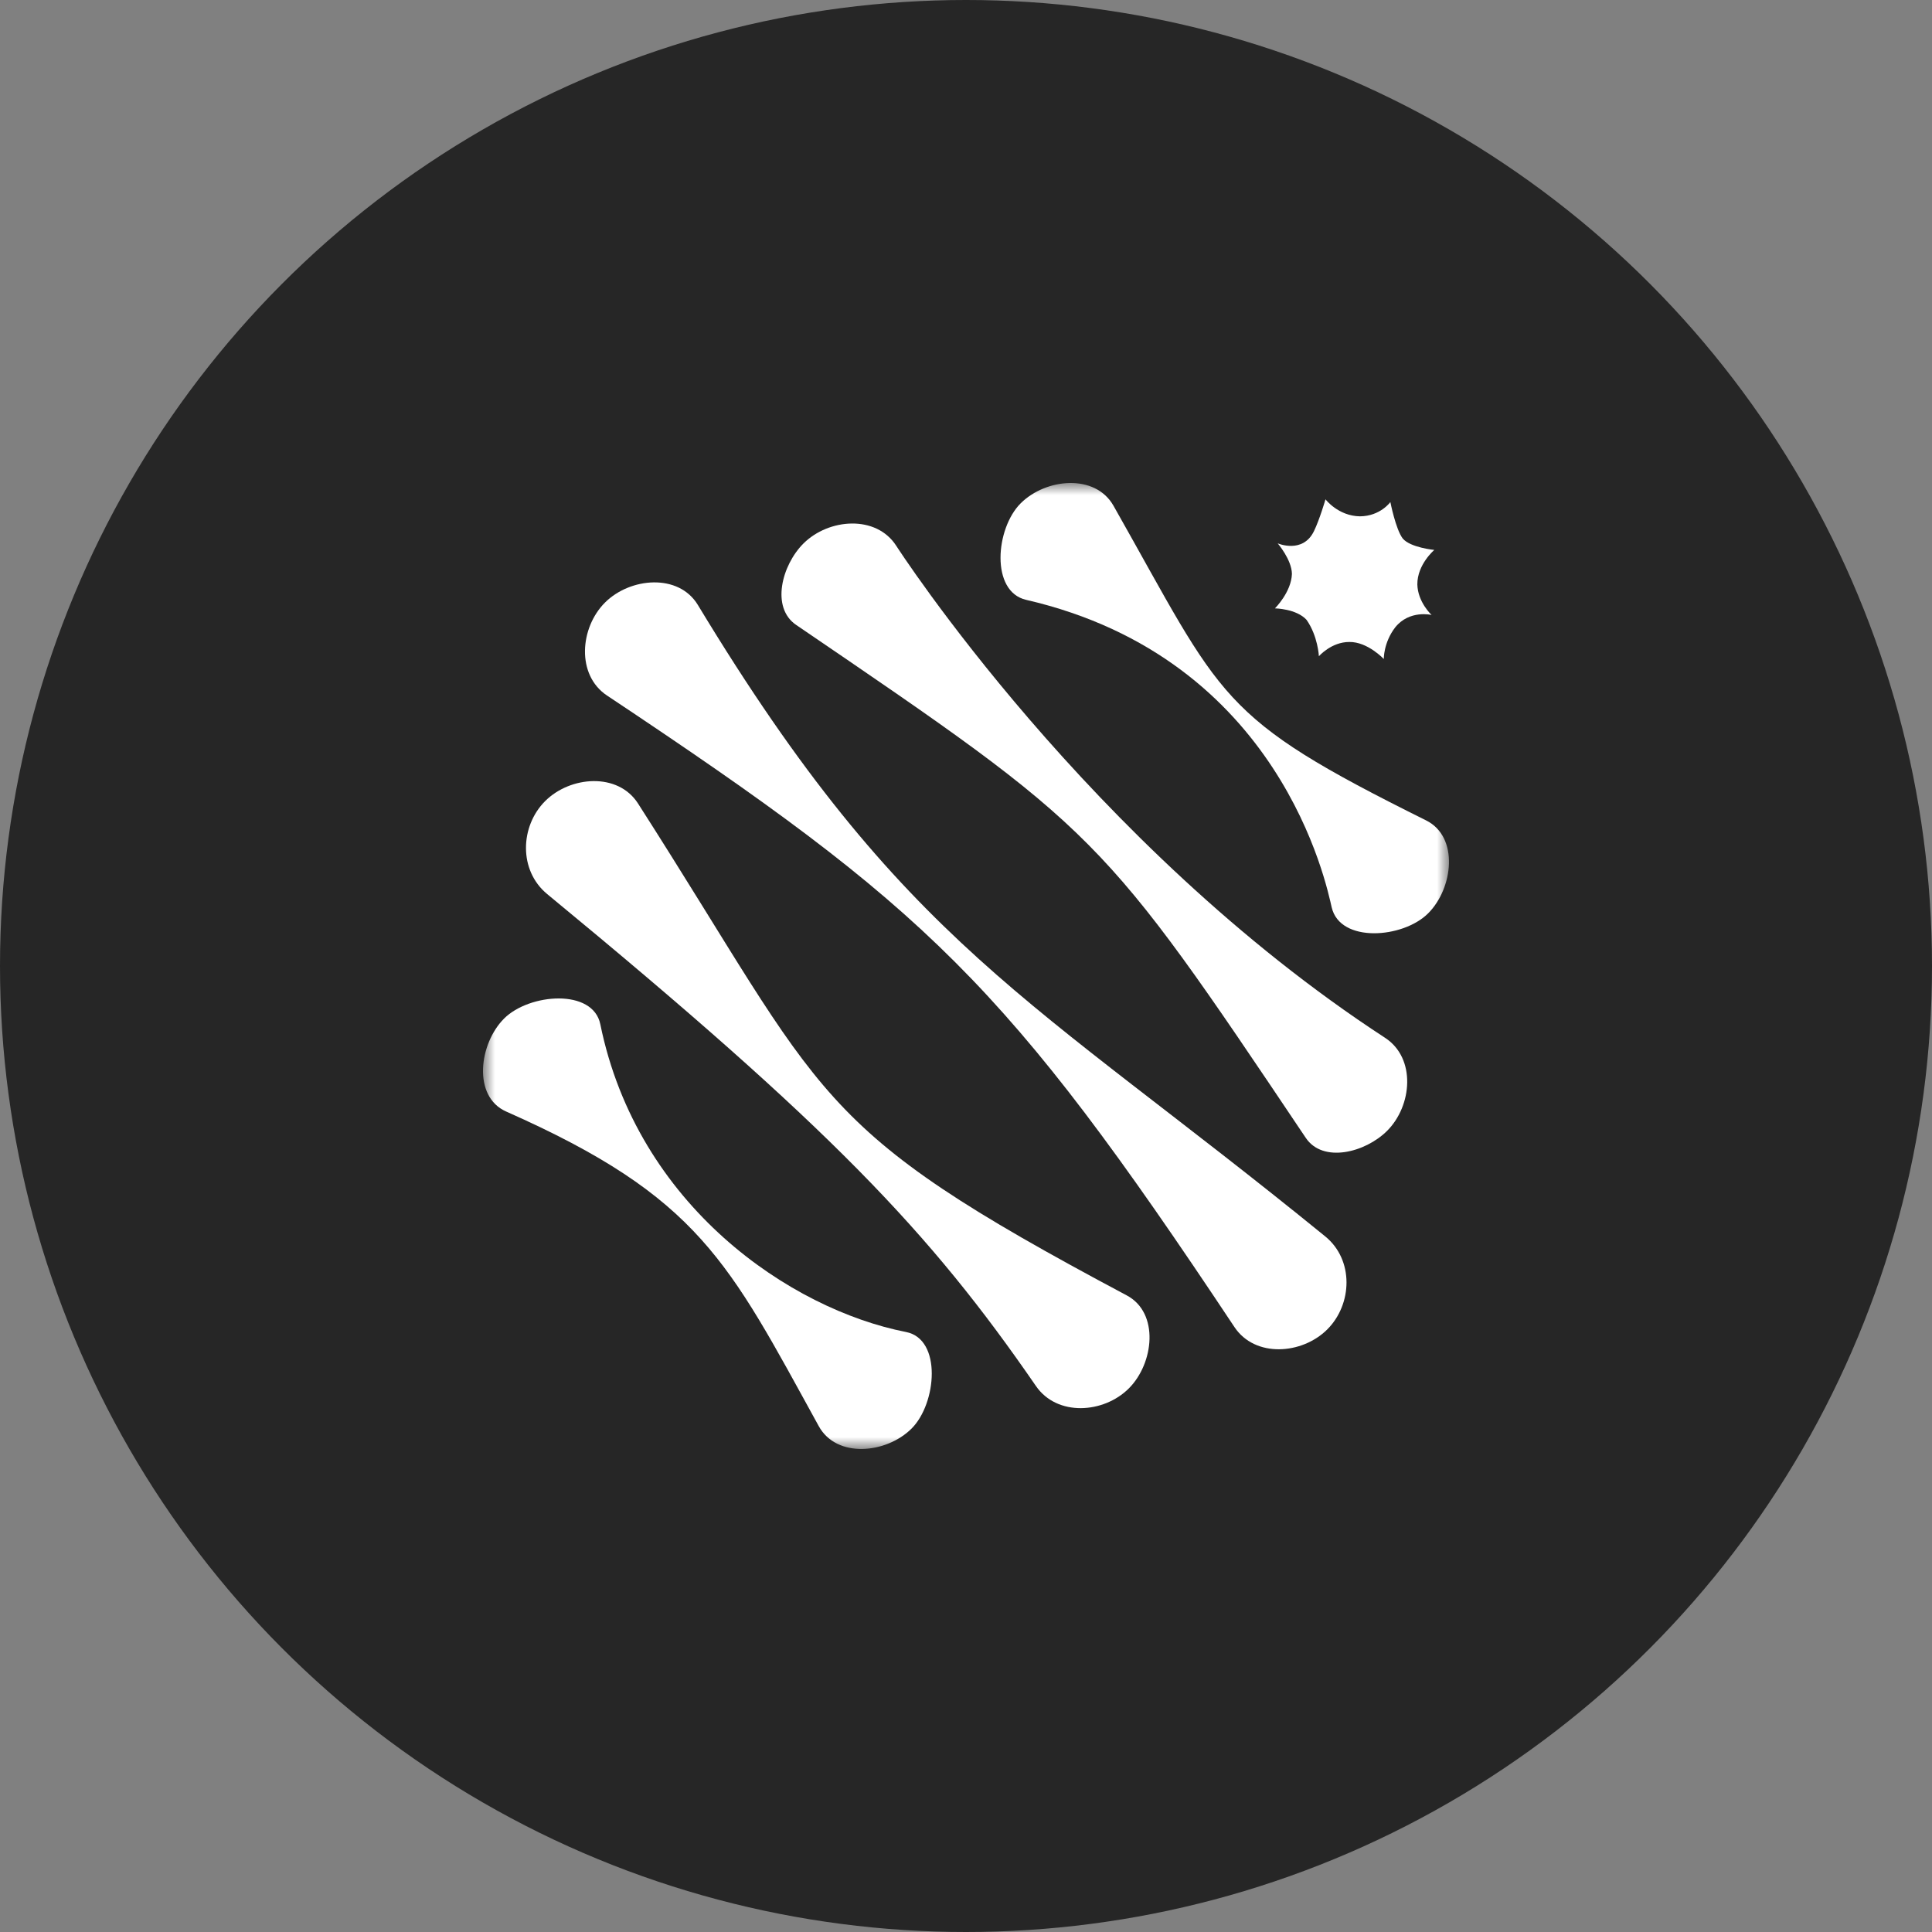
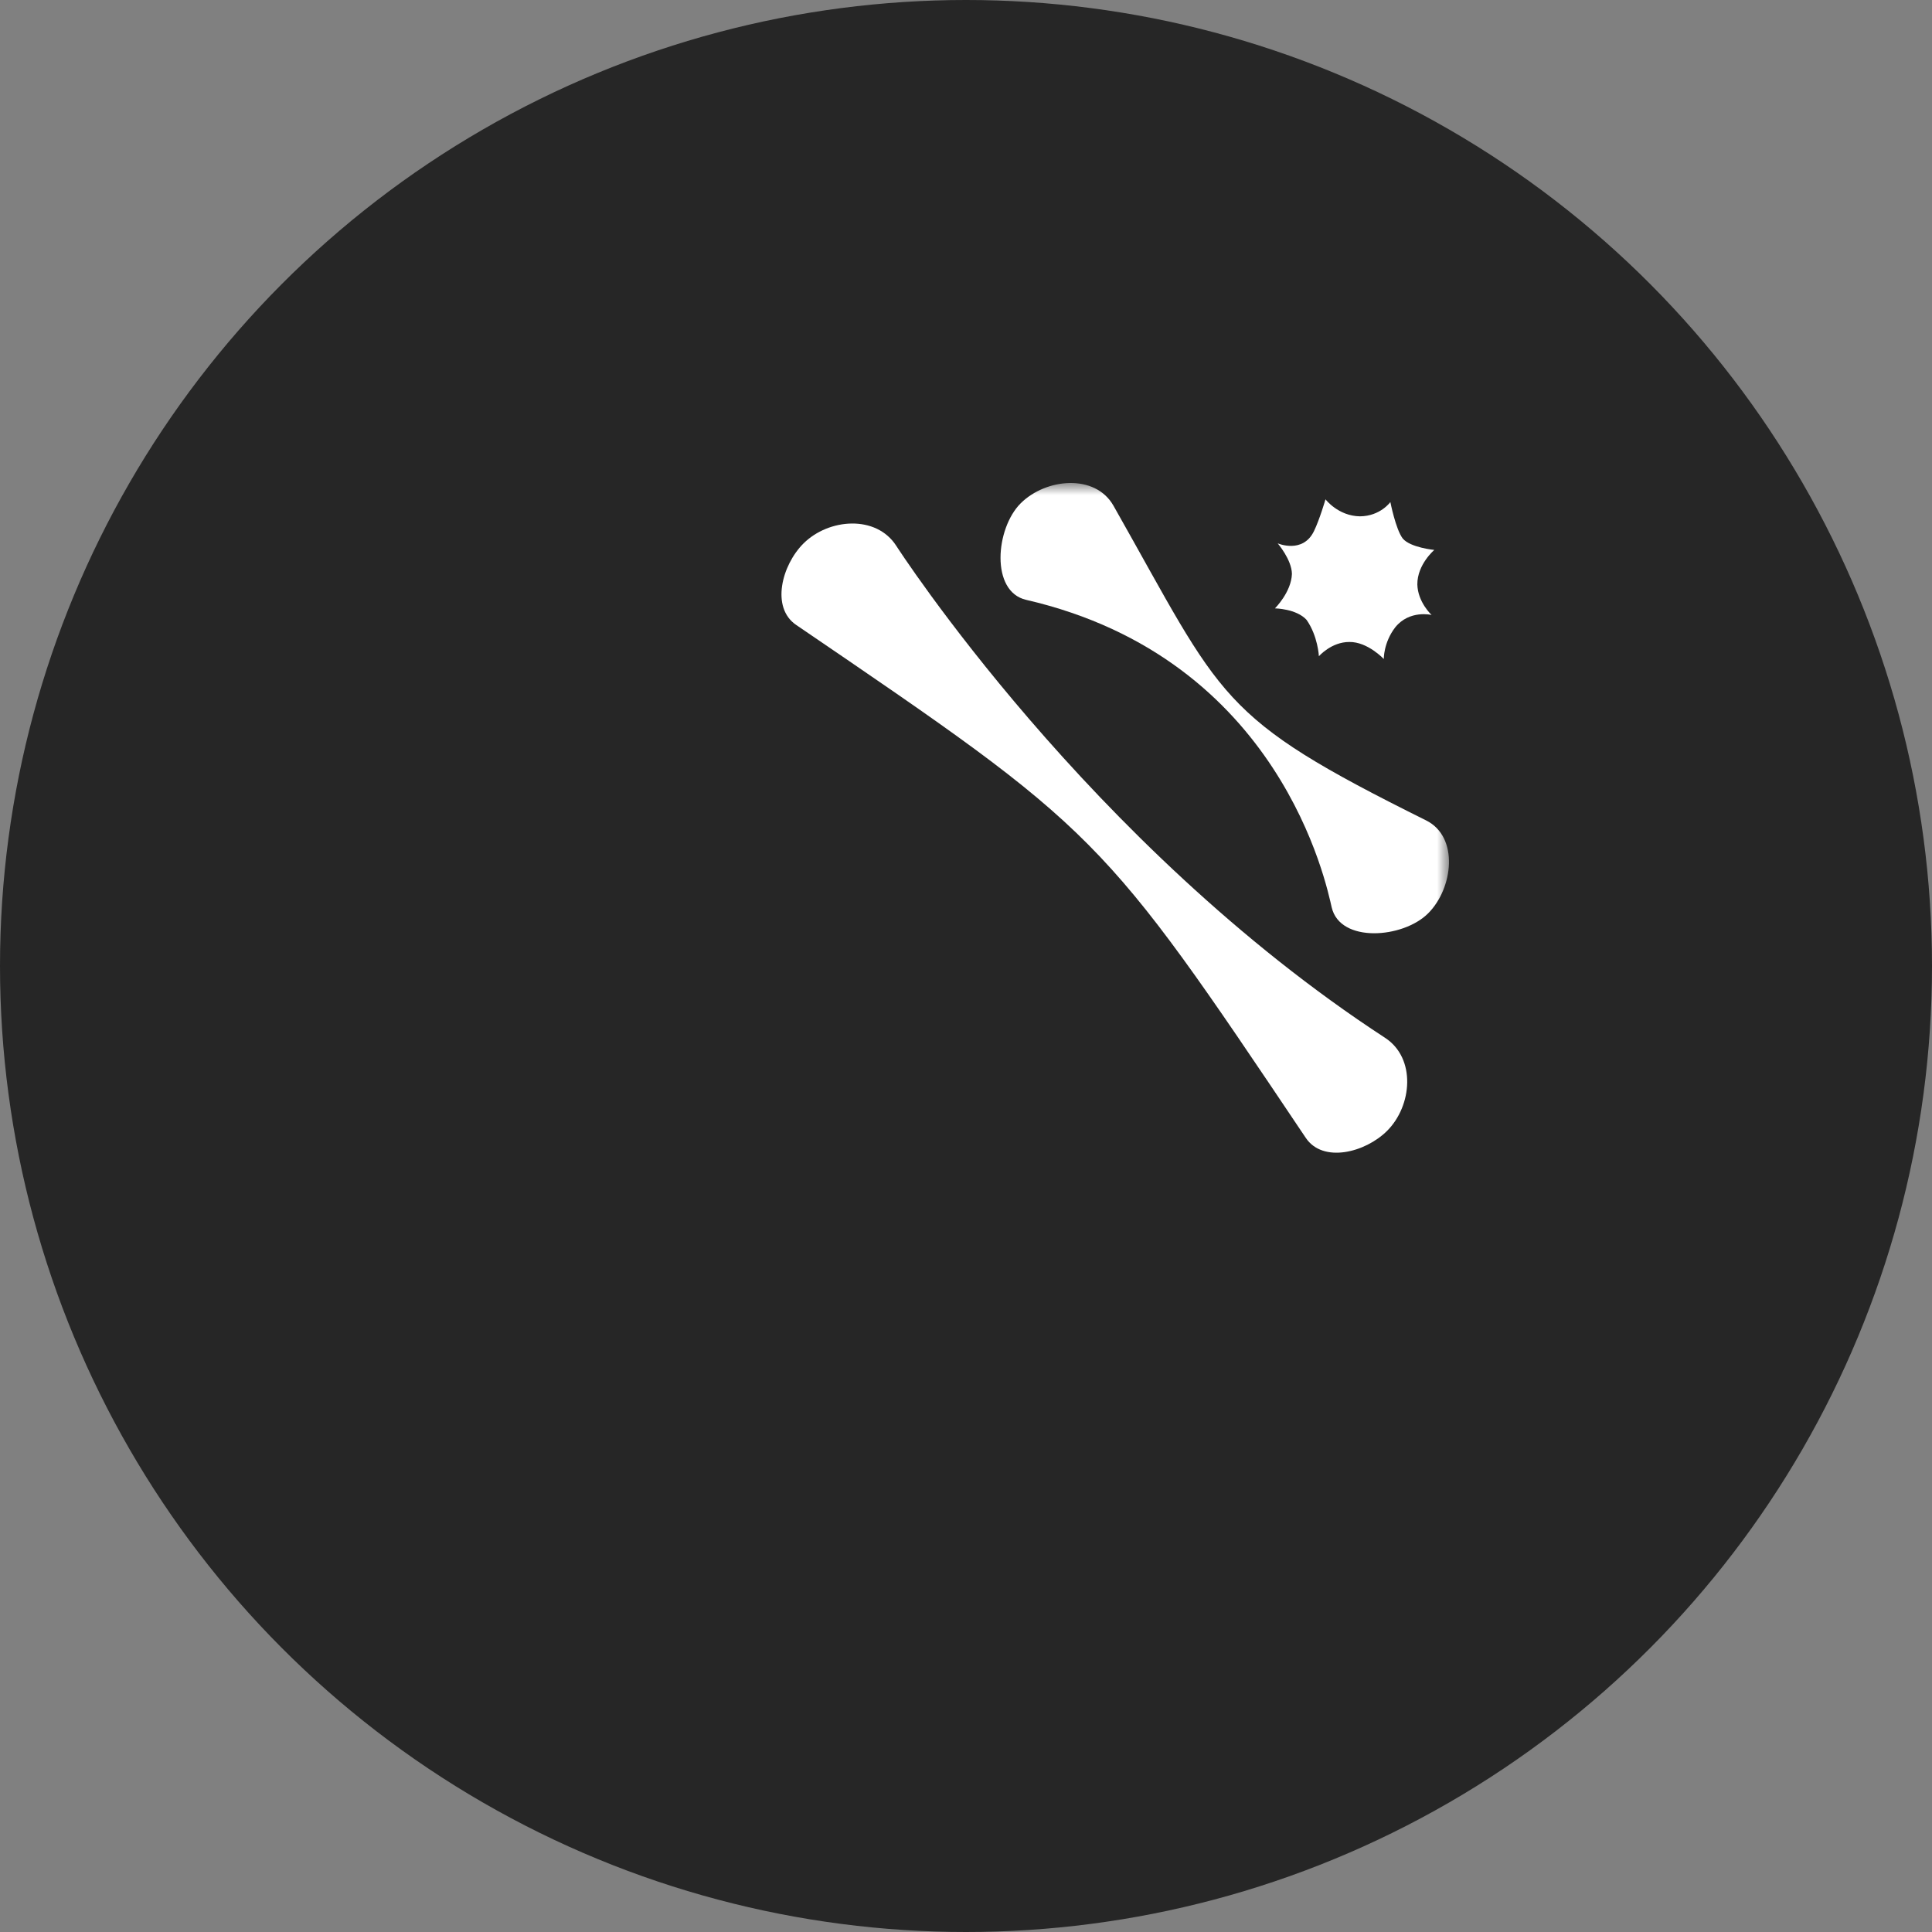
<svg xmlns="http://www.w3.org/2000/svg" width="80" height="80" viewBox="0 0 80 80" fill="none">
  <rect x="0" y="0" width="80" height="80" fill="#808080" stroke="none" />
  <circle cx="40" cy="40" r="40" fill="#262626" />
  <mask id="mask0_324_1436" style="mask-type:luminance" maskUnits="userSpaceOnUse" x="20" y="20" width="40" height="40">
    <path d="M60 20H20V60H60V20Z" fill="white" />
  </mask>
  <g mask="url(#mask0_324_1436)">
-     <path d="M28.897 25.05C37.436 39.171 42.693 41.279 54.875 51.197C56.071 52.171 56 54.01 54.959 55.049C53.917 56.089 51.967 56.232 51.114 54.948C41.637 40.686 38.408 37.633 25.136 28.801C23.854 27.948 24.011 25.988 25.053 24.949C26.094 23.91 28.1 23.732 28.897 25.05Z" fill="white" />
    <path d="M42.263 20.842C41.221 21.881 41.007 24.496 42.489 24.838C53.048 27.275 54.938 36.698 55.143 37.574C55.491 39.058 58.092 38.861 59.134 37.822C60.175 36.783 60.425 34.653 59.05 33.97C50.371 29.658 50.689 29.033 46.108 20.943C45.349 19.604 43.305 19.802 42.263 20.842Z" fill="white" />
-     <path d="M26.419 33.271C34.343 45.645 33.398 46.588 46.657 53.64C48.014 54.362 47.783 56.454 46.741 57.493C45.699 58.532 43.771 58.661 42.896 57.392C38.502 51.011 34.425 46.714 22.658 37.022C21.468 36.041 21.533 34.209 22.575 33.17C23.616 32.13 25.588 31.973 26.419 33.271Z" fill="white" />
    <path d="M37.115 22.605C37.115 22.605 45.059 34.959 57.353 42.974C58.643 43.816 58.478 45.788 57.436 46.827C56.537 47.724 54.78 48.175 54.069 47.116C45.568 34.452 45.563 34.456 32.967 25.877C31.913 25.159 32.37 23.401 33.27 22.504C34.312 21.465 36.284 21.307 37.115 22.605Z" fill="white" />
-     <path d="M24.858 42.413C26.389 49.926 32.731 54.218 37.519 55.156C39.01 55.448 38.788 58.114 37.747 59.153C36.705 60.193 34.644 60.4 33.902 59.052C30.153 52.242 28.976 49.577 20.959 46.026C19.558 45.405 19.834 43.212 20.876 42.173C21.918 41.134 24.554 40.921 24.858 42.413Z" fill="white" />
    <path d="M57.572 20.789C57.572 20.789 57.792 21.912 58.083 22.297C58.397 22.676 59.392 22.772 59.392 22.772C59.392 22.772 58.684 23.369 58.689 24.2C58.707 24.939 59.279 25.464 59.279 25.464C59.279 25.464 58.365 25.241 57.774 25.976C57.286 26.608 57.3 27.288 57.3 27.288C57.3 27.288 56.63 26.572 55.874 26.583C55.126 26.58 54.613 27.174 54.613 27.174C54.613 27.174 54.572 26.336 54.102 25.667C53.68 25.204 52.793 25.191 52.793 25.191C52.793 25.191 53.47 24.52 53.496 23.763C53.486 23.173 52.906 22.499 52.906 22.499C52.906 22.499 53.949 22.949 54.411 21.988C54.639 21.52 54.886 20.676 54.886 20.676C54.886 20.676 55.41 21.367 56.311 21.38C57.154 21.375 57.572 20.789 57.572 20.789Z" fill="white" />
  </g>
</svg>